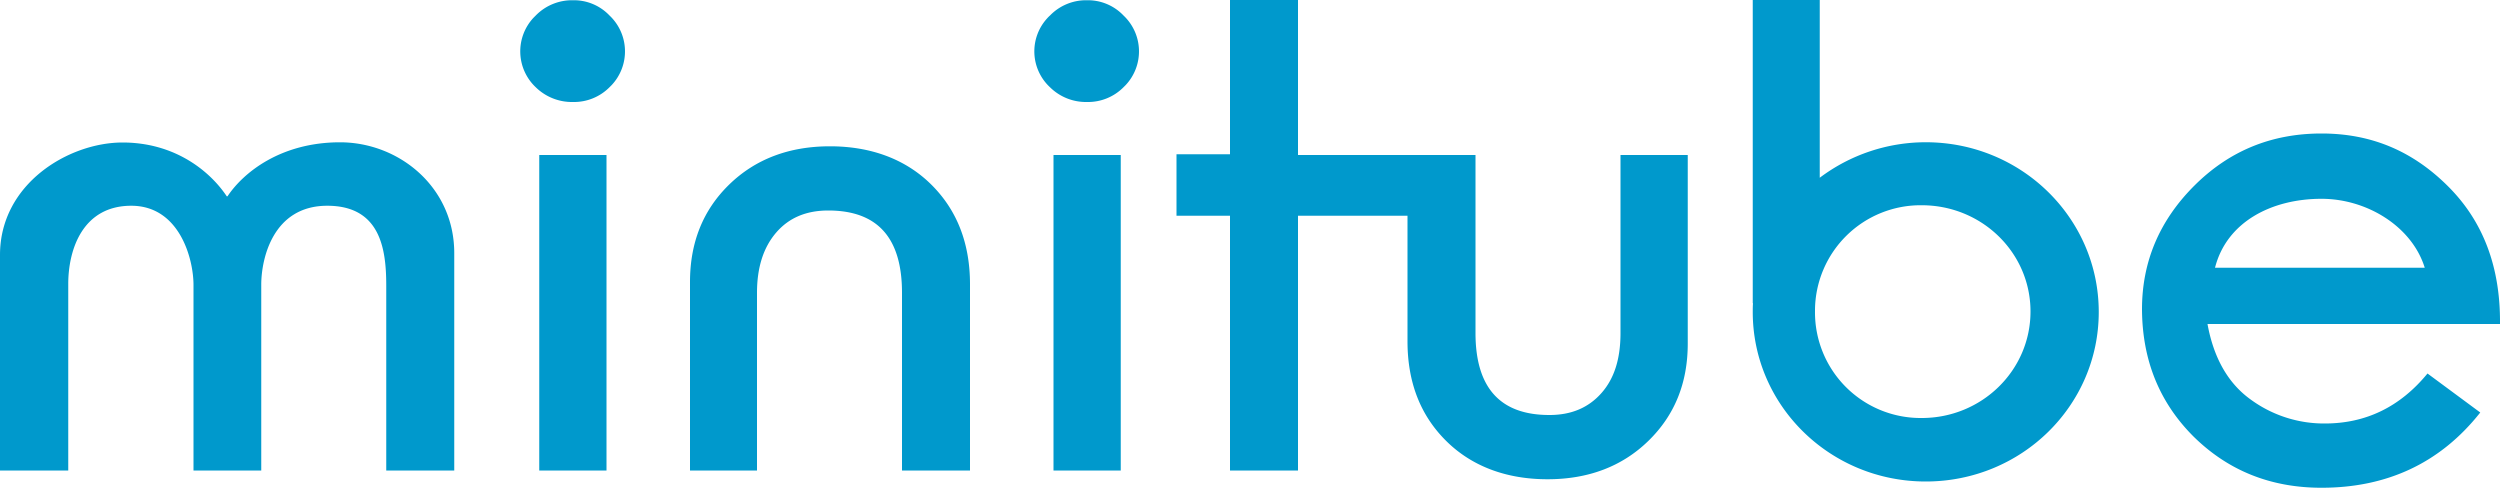
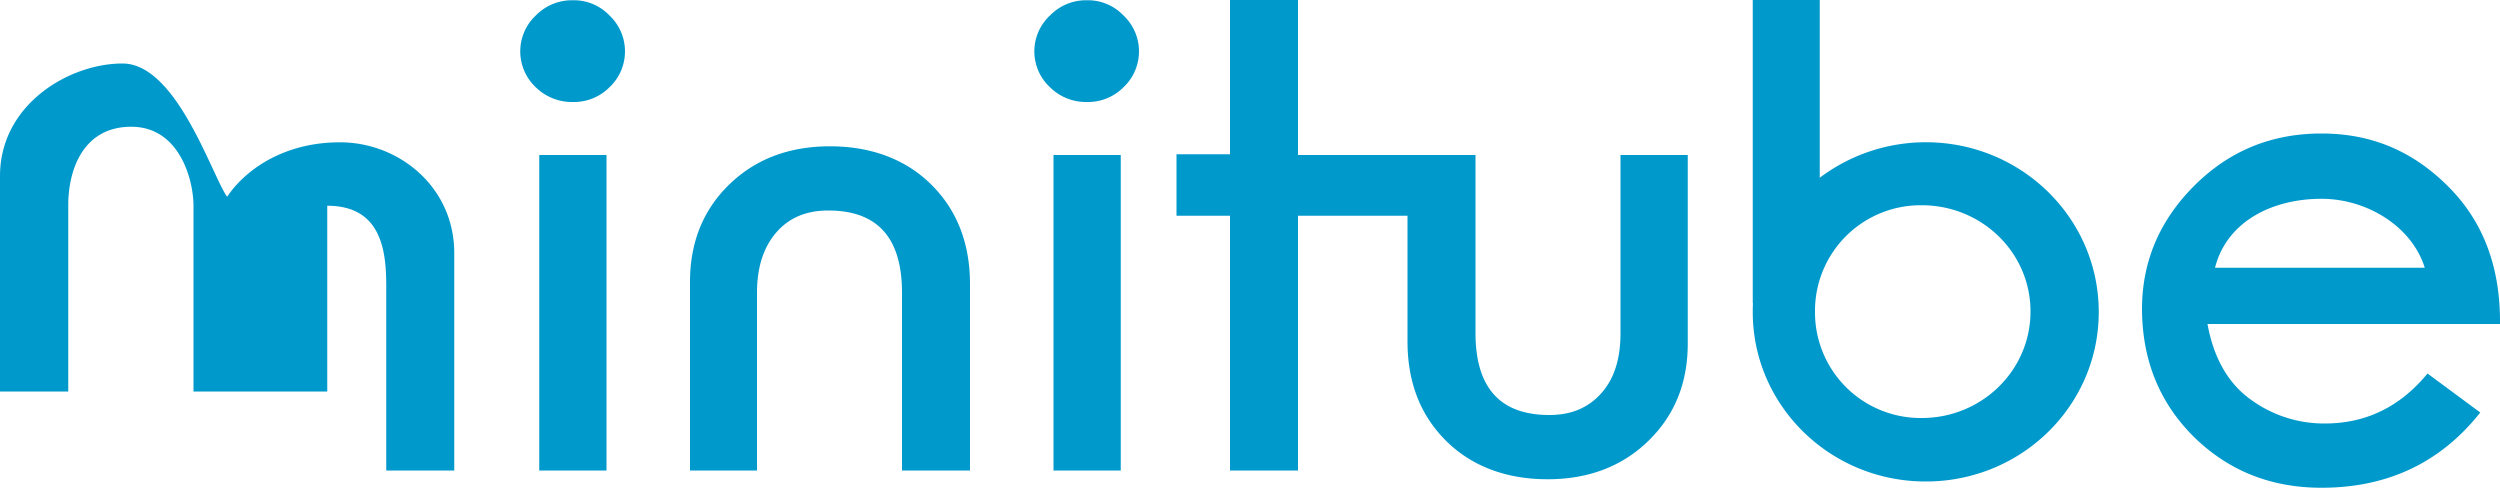
<svg xmlns="http://www.w3.org/2000/svg" id="Ebene_19" data-name="Ebene 19" viewBox="0 0 1000 195.1">
  <defs>
    <style>.cls-1{fill:#09c;}</style>
  </defs>
-   <path class="cls-1" d="M214.3,37.38a19.72,19.72,0,0,1-.9-27.8l.9-.9a20.3,20.3,0,0,1,14.9-6.1,19.64,19.64,0,0,1,14.6,6.1,19.72,19.72,0,0,1,.9,27.8l-.9.9a20,20,0,0,1-14.6,5.9A20.68,20.68,0,0,1,214.3,37.38Zm205.7,0a19.57,19.57,0,0,1-1.1-27.6,11.41,11.41,0,0,1,1.1-1.1,20.08,20.08,0,0,1,14.8-6.1,19.64,19.64,0,0,1,14.6,6.1,19.72,19.72,0,0,1,.9,27.8l-.9.9a20,20,0,0,1-14.6,5.9A20.45,20.45,0,0,1,420,37.38ZM154.5,190.68v-73.8c0-14-1.9-32.1-23.6-32.1s-26.4,21.1-26.4,31.6v74.3H77.4v-74.2c0-10.5-5.6-31.7-24.9-31.7s-25.2,17.3-25.2,31.3v74.6H0v-86.2c0-28.6,27.6-45,49-45S84.3,71.38,90.7,81H91c6.4-9.6,21.4-21.6,45-21.6s45.7,17.9,45.7,44.3v87Zm61.2,0V64.48h26.9v126.2Zm205.7,0V64.48h26.9v126.2Zm-60.6,0v-71.1c0-22-9.8-32.9-29.5-32.9-8.8,0-15.7,2.9-20.8,8.8s-7.7,13.9-7.7,24.1v71.1H276v-75.4c0-15.8,5.2-28.8,15.7-39S315.7,61,332,61s30.2,5.1,40.5,15.3,15.5,23.5,15.5,39.9v74.5Zm217.7-11.8c-10.3-10.2-15.5-23.4-15.5-39.9V88.78H519.2v101.9H492V88.78H470.6V64.18H492V2.48h27.2v62h71v71.2q0,32.85,29.6,32.8c8.7,0,15.6-2.9,20.8-8.8s7.6-13.8,7.6-24V64.48h26.9v75.4c0,15.9-5.3,28.8-15.8,39s-24,15.3-40.3,15.3S588.8,189.08,578.5,178.88ZM726,127.08a42.25,42.25,0,0,0,42,42.6h.7c24,0,43.5-19,43.5-42.6s-19.5-42.5-43.5-42.5a42.25,42.25,0,0,0-42.7,41.9Zm-24.9.2c0-1.2,0-2.4.1-3.5h-.1V2.48h26.8v71.1a70.47,70.47,0,0,1,42.4-14.2c38.3,0,69.2,30.4,69.2,67.9s-30.9,67.8-69.2,67.8-69.2-30.4-69.2-67.8ZM886,109.58h83.9C964.8,93.08,946.8,82,928.6,82,908.7,82,890.7,91.18,886,109.58Zm-8.6,67.5c-13.7-13.7-20.5-30.6-20.6-50.9q0-28.5,20.9-49.4c13.9-13.9,30.8-20.9,50.9-20.9s36.6,7.1,50.7,21.2,20.9,32.4,20.7,55H883c2.5,13.8,8.4,23.9,17.4,30.3a49.68,49.68,0,0,0,29.5,9.5c16.4,0,30.1-6.6,41.1-20l21.1,15.6c-15.8,20-37,30.1-63.5,30.1C908.2,197.58,891.2,190.68,877.4,177.08Z" transform="translate(0 -2.48)" />
+   <path class="cls-1" d="M214.3,37.38a19.72,19.72,0,0,1-.9-27.8l.9-.9a20.3,20.3,0,0,1,14.9-6.1,19.64,19.64,0,0,1,14.6,6.1,19.72,19.72,0,0,1,.9,27.8l-.9.9a20,20,0,0,1-14.6,5.9A20.68,20.68,0,0,1,214.3,37.38Zm205.7,0a19.57,19.57,0,0,1-1.1-27.6,11.41,11.41,0,0,1,1.1-1.1,20.08,20.08,0,0,1,14.8-6.1,19.64,19.64,0,0,1,14.6,6.1,19.72,19.72,0,0,1,.9,27.8l-.9.9a20,20,0,0,1-14.6,5.9A20.45,20.45,0,0,1,420,37.38ZM154.5,190.68v-73.8c0-14-1.9-32.1-23.6-32.1v74.3H77.4v-74.2c0-10.5-5.6-31.7-24.9-31.7s-25.2,17.3-25.2,31.3v74.6H0v-86.2c0-28.6,27.6-45,49-45S84.3,71.38,90.7,81H91c6.4-9.6,21.4-21.6,45-21.6s45.7,17.9,45.7,44.3v87Zm61.2,0V64.48h26.9v126.2Zm205.7,0V64.48h26.9v126.2Zm-60.6,0v-71.1c0-22-9.8-32.9-29.5-32.9-8.8,0-15.7,2.9-20.8,8.8s-7.7,13.9-7.7,24.1v71.1H276v-75.4c0-15.8,5.2-28.8,15.7-39S315.7,61,332,61s30.2,5.1,40.5,15.3,15.5,23.5,15.5,39.9v74.5Zm217.7-11.8c-10.3-10.2-15.5-23.4-15.5-39.9V88.78H519.2v101.9H492V88.78H470.6V64.18H492V2.48h27.2v62h71v71.2q0,32.85,29.6,32.8c8.7,0,15.6-2.9,20.8-8.8s7.6-13.8,7.6-24V64.48h26.9v75.4c0,15.9-5.3,28.8-15.8,39s-24,15.3-40.3,15.3S588.8,189.08,578.5,178.88ZM726,127.08a42.25,42.25,0,0,0,42,42.6h.7c24,0,43.5-19,43.5-42.6s-19.5-42.5-43.5-42.5a42.25,42.25,0,0,0-42.7,41.9Zm-24.9.2c0-1.2,0-2.4.1-3.5h-.1V2.48h26.8v71.1a70.47,70.47,0,0,1,42.4-14.2c38.3,0,69.2,30.4,69.2,67.9s-30.9,67.8-69.2,67.8-69.2-30.4-69.2-67.8ZM886,109.58h83.9C964.8,93.08,946.8,82,928.6,82,908.7,82,890.7,91.18,886,109.58Zm-8.6,67.5c-13.7-13.7-20.5-30.6-20.6-50.9q0-28.5,20.9-49.4c13.9-13.9,30.8-20.9,50.9-20.9s36.6,7.1,50.7,21.2,20.9,32.4,20.7,55H883c2.5,13.8,8.4,23.9,17.4,30.3a49.68,49.68,0,0,0,29.5,9.5c16.4,0,30.1-6.6,41.1-20l21.1,15.6c-15.8,20-37,30.1-63.5,30.1C908.2,197.58,891.2,190.68,877.4,177.08Z" transform="translate(0 -2.48)" />
</svg>